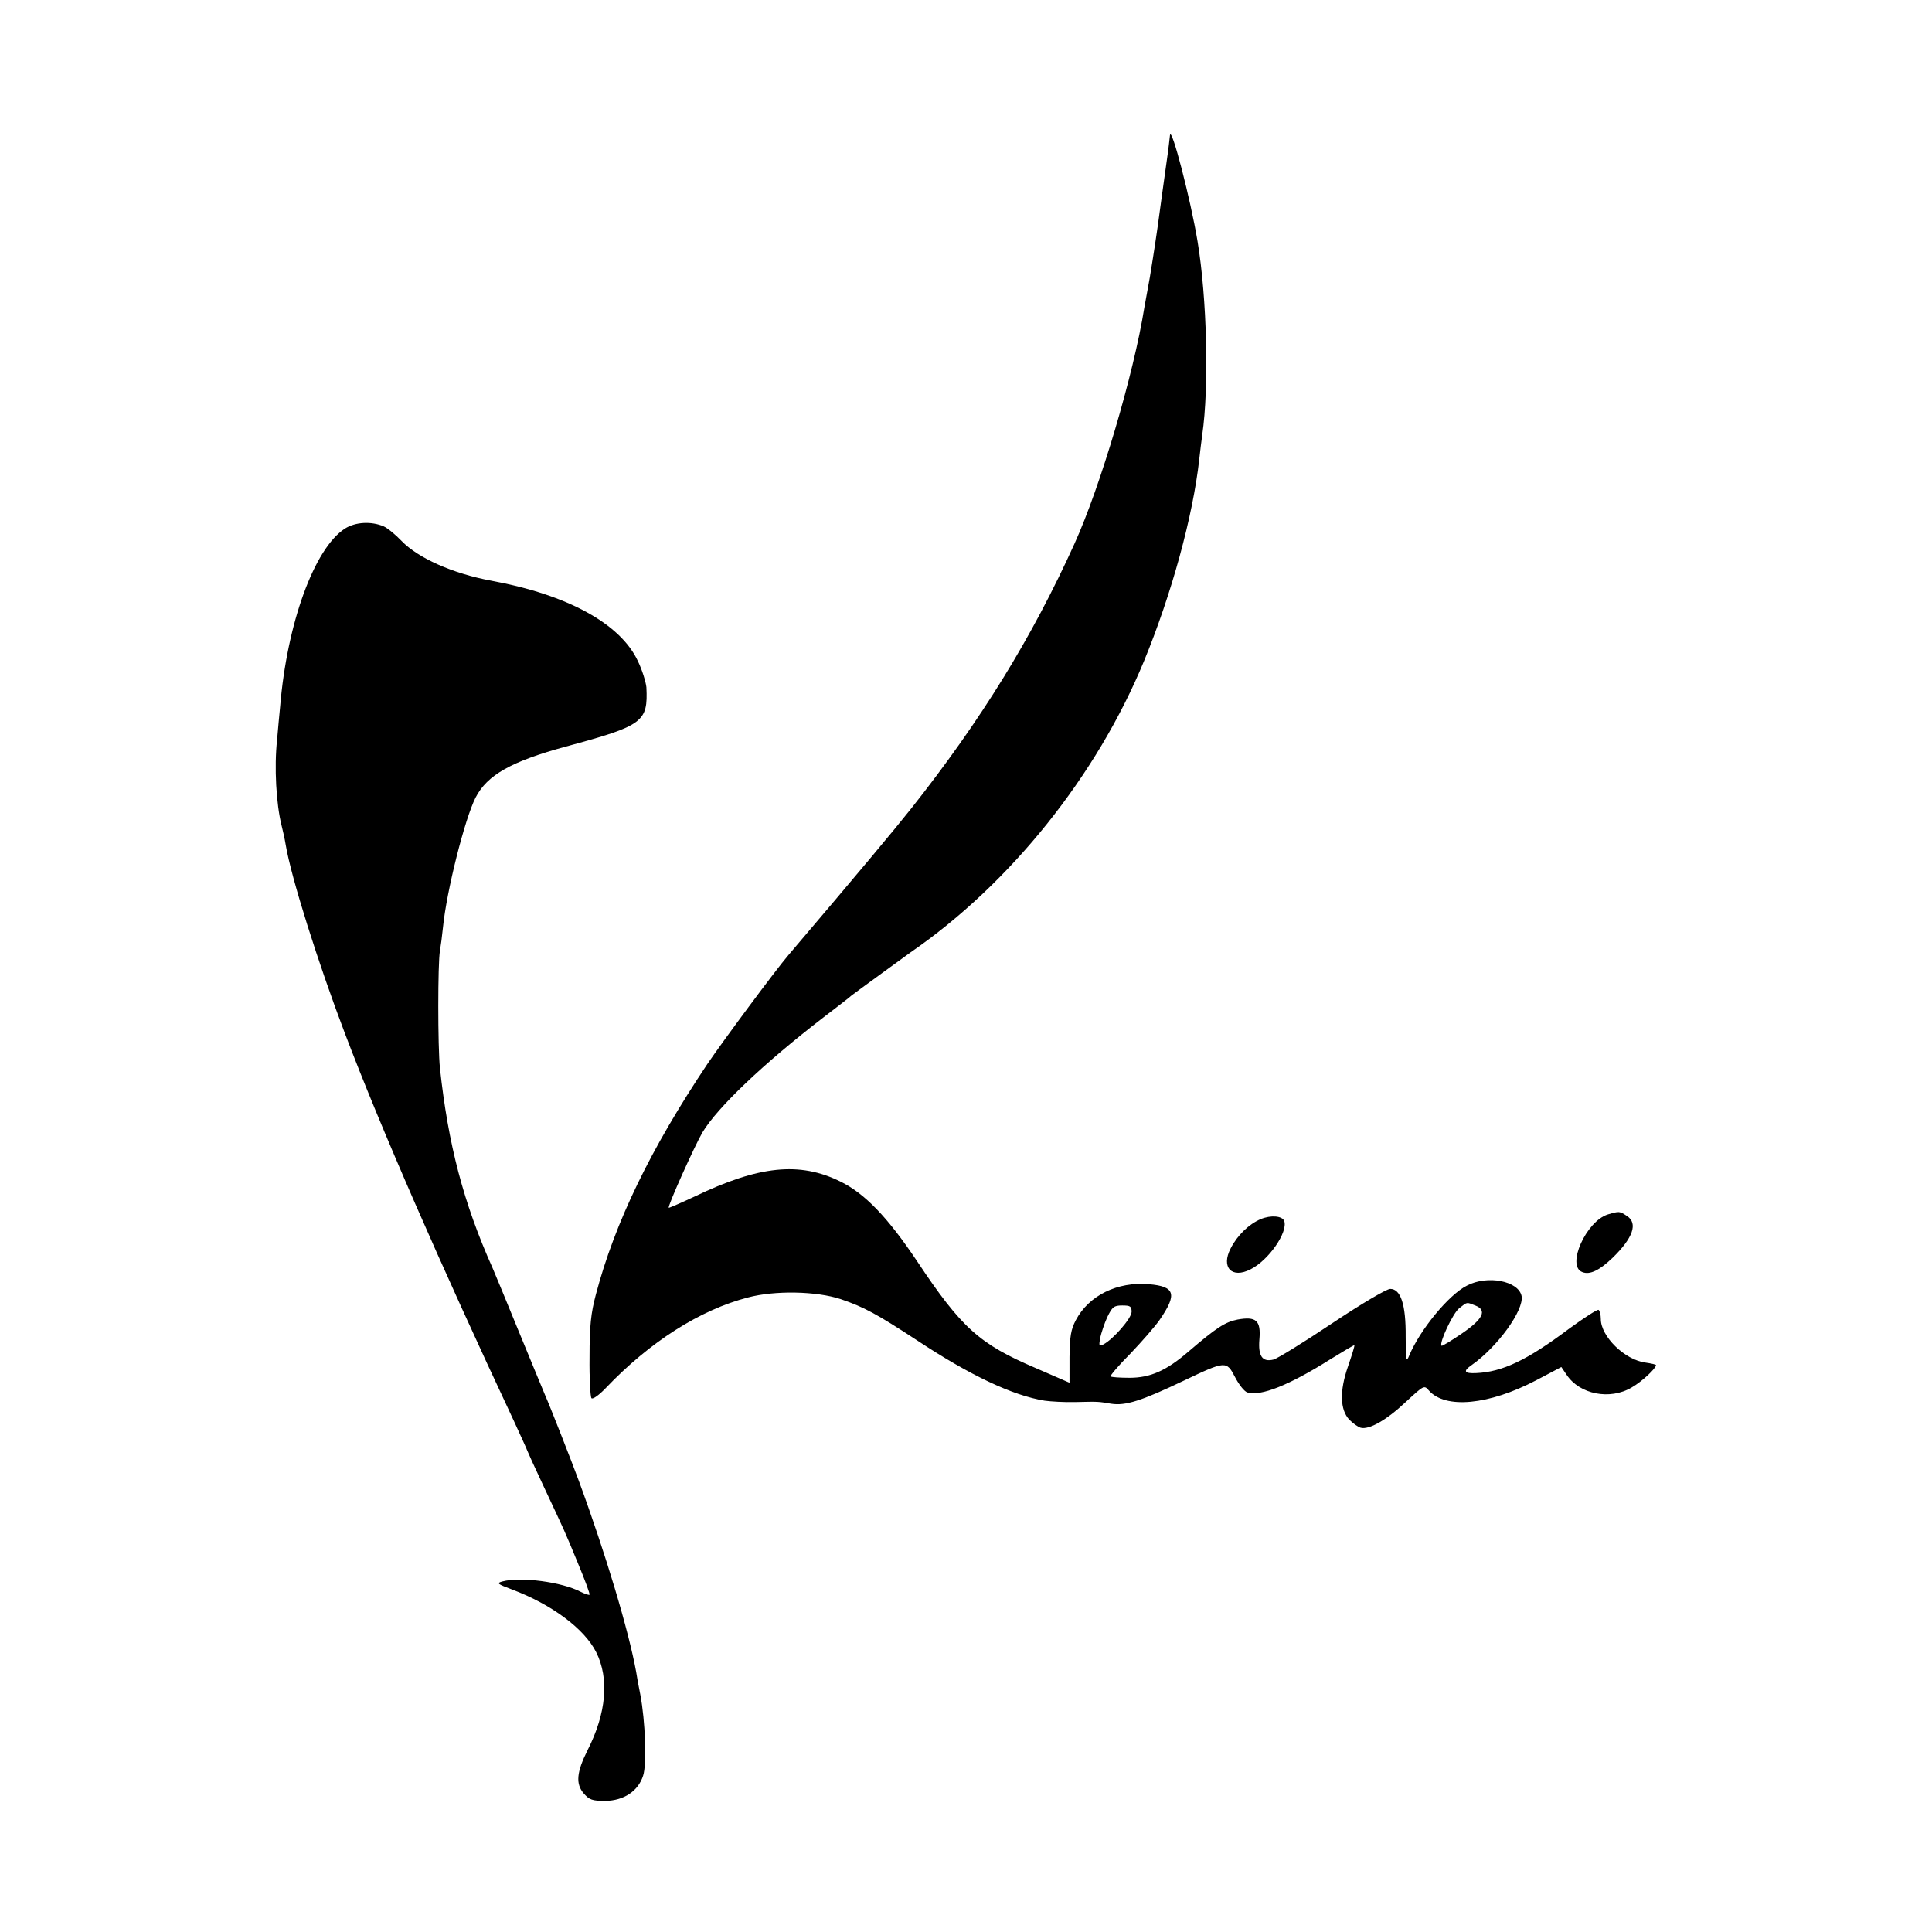
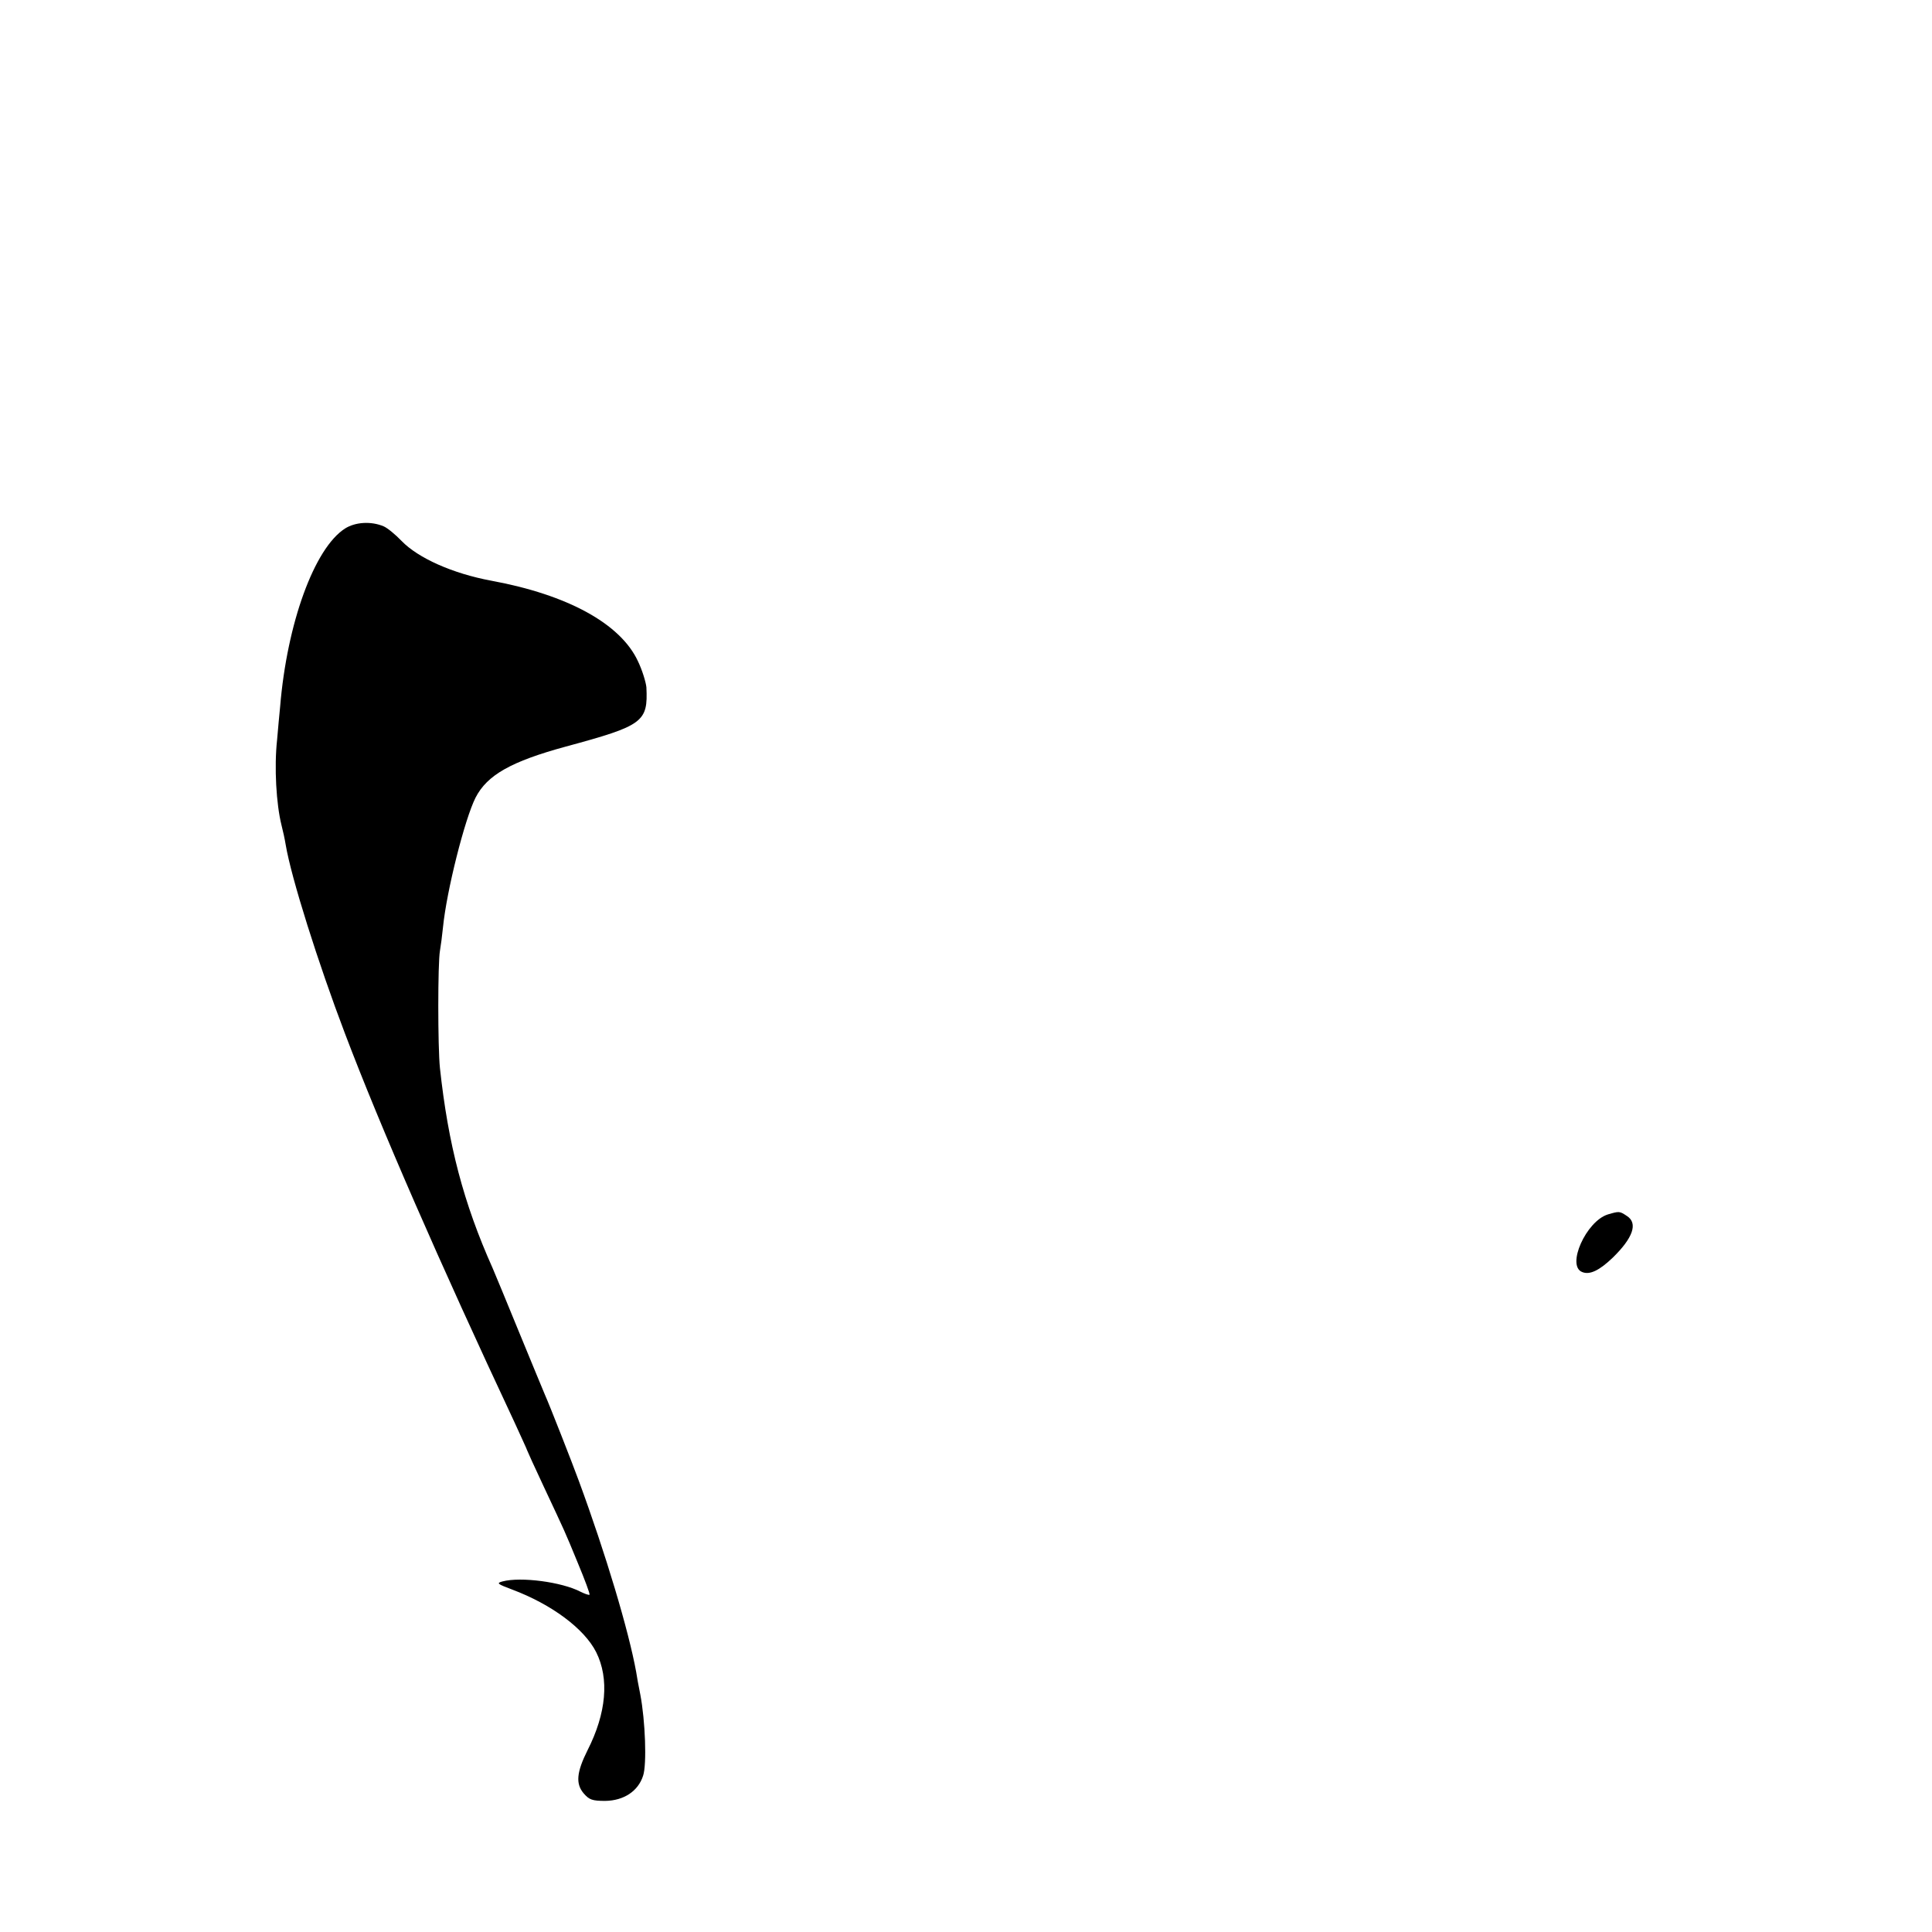
<svg xmlns="http://www.w3.org/2000/svg" version="1.0" width="700pt" height="700pt" viewBox="0 0 700 700" preserveAspectRatio="xMidYMid meet">
  <g transform="translate(0,700) scale(0.1,-0.1)" fill="#000000" stroke="none">
-     <path d="M4239 6510 c-1 -8 -3 -24 -4 -35 -1 -11 -5 -38 -8 -60 -3 -22 -11 -77 -17 -122 -6 -46 -13 -95 -15 -110 -2 -16 -7 -46 -10 -68 -3 -22 -12 -76 -19 -120 -8 -44 -17 -93 -20 -110 -38 -239 -159 -648 -253 -855 -154 -340 -338 -639 -592 -960 -61 -77 -188 -229 -444 -530 -48 -56 -237 -311 -294 -395 -206 -308 -335 -574 -404 -835 -18 -68 -23 -113 -23 -227 -1 -78 3 -145 7 -149 5 -5 28 12 51 36 160 168 342 284 516 329 98 26 248 23 336 -6 85 -29 131 -54 276 -149 192 -127 346 -200 463 -219 22 -3 72 -6 110 -5 88 2 82 2 131 -6 52 -8 109 10 264 84 151 72 154 72 185 12 14 -27 33 -51 44 -55 49 -15 152 26 301 120 47 29 86 52 87 51 2 -2 -9 -36 -23 -77 -31 -89 -29 -157 5 -193 13 -13 31 -26 41 -29 31 -8 94 28 163 93 66 61 67 62 84 42 60 -68 217 -53 389 37 l91 48 19 -28 c47 -71 157 -93 236 -46 37 21 88 69 88 81 0 2 -17 6 -38 9 -76 10 -162 95 -162 158 0 15 -4 30 -8 33 -4 3 -53 -29 -108 -69 -152 -114 -241 -156 -336 -160 -43 -2 -48 7 -16 29 94 66 190 199 181 250 -11 55 -124 77 -198 38 -66 -33 -170 -160 -209 -253 -11 -27 -13 -20 -13 68 1 117 -18 173 -56 173 -13 0 -103 -53 -211 -125 -103 -69 -199 -128 -212 -131 -40 -10 -56 12 -51 73 6 69 -12 84 -79 72 -45 -9 -75 -28 -179 -117 -79 -68 -137 -94 -212 -94 -35 0 -66 2 -69 5 -3 2 29 40 72 83 42 44 89 98 105 121 65 94 57 122 -38 130 -115 10 -218 -41 -265 -130 -18 -34 -22 -59 -23 -134 0 -51 0 -93 0 -93 0 0 -55 24 -122 53 -204 87 -269 145 -430 387 -107 160 -190 246 -278 289 -148 73 -295 58 -530 -55 -49 -23 -91 -41 -92 -40 -5 5 93 223 122 273 54 90 219 248 440 418 50 38 95 73 100 78 14 11 190 139 215 157 360 248 674 640 845 1055 100 243 177 524 200 730 3 28 8 68 11 90 25 172 17 496 -17 700 -25 152 -95 421 -100 385z m1106 -4240 c44 -17 29 -49 -49 -102 -38 -26 -71 -46 -73 -44 -10 9 41 118 64 136 30 23 25 23 58 10z m-1245 -23 c0 -23 -66 -99 -102 -118 -16 -8 -17 -6 -12 23 4 18 15 52 26 76 18 37 24 42 54 42 29 0 34 -3 34 -23z" />
    <path d="M1250 5085 c-111 -71 -210 -343 -235 -645 -3 -30 -8 -84 -11 -120 -11 -100 -3 -234 16 -310 5 -19 12 -51 15 -70 20 -120 118 -430 215 -685 129 -340 343 -830 614 -1408 25 -55 46 -100 46 -102 0 -1 27 -61 60 -131 80 -171 73 -154 124 -278 25 -60 44 -111 42 -114 -2 -2 -17 3 -33 11 -67 35 -216 55 -283 37 -22 -6 -18 -9 35 -29 144 -54 262 -142 305 -227 48 -96 37 -221 -31 -355 -40 -80 -44 -122 -14 -157 20 -23 31 -27 78 -27 67 1 119 35 137 91 14 41 8 200 -10 294 -6 30 -13 67 -15 82 -27 149 -110 427 -208 693 -23 63 -107 277 -122 310 -7 17 -50 120 -95 230 -45 110 -88 214 -95 230 -106 237 -161 448 -191 725 -8 76 -8 381 0 425 3 17 8 55 11 85 13 132 79 393 118 470 42 82 129 131 327 185 281 76 298 89 292 215 -2 19 -15 62 -31 95 -63 135 -254 240 -531 291 -140 26 -265 82 -325 144 -22 23 -51 47 -65 53 -45 19 -102 16 -140 -8z" />
    <path d="M5826 2600 c-79 -24 -152 -187 -93 -209 27 -11 62 6 110 52 74 72 92 125 52 151 -27 18 -28 18 -69 6z" />
-     <path d="M4568 2583 c-43 -18 -85 -59 -109 -106 -36 -69 4 -111 72 -76 66 33 136 135 122 175 -7 19 -49 22 -85 7z" />
  </g>
</svg>